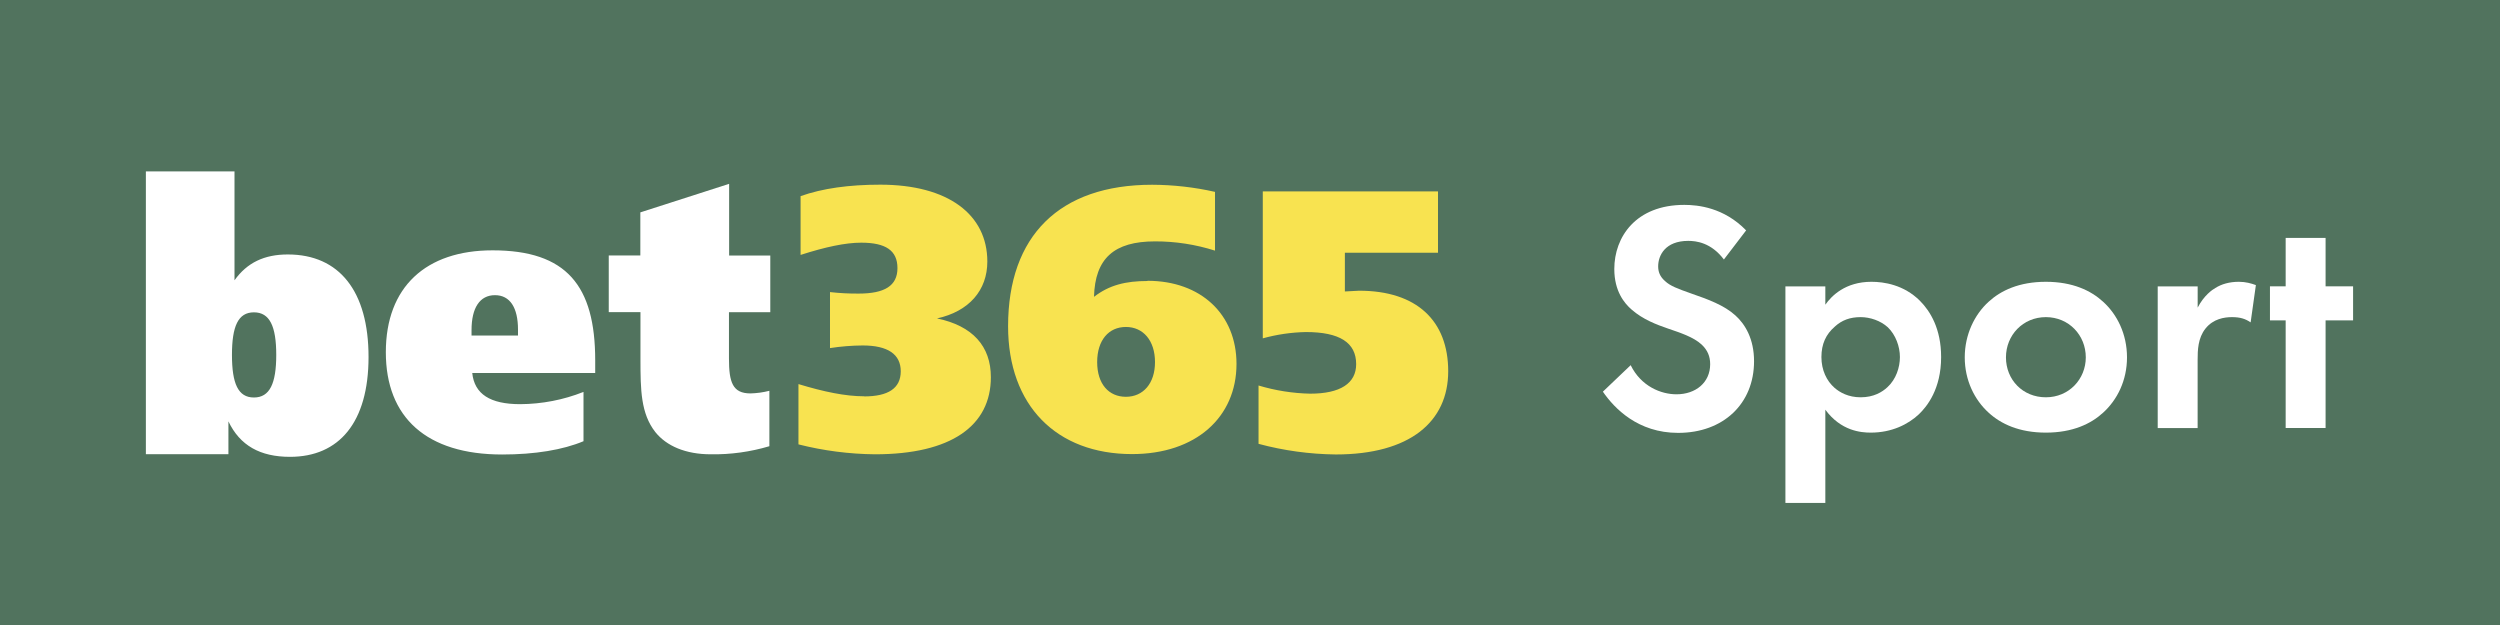
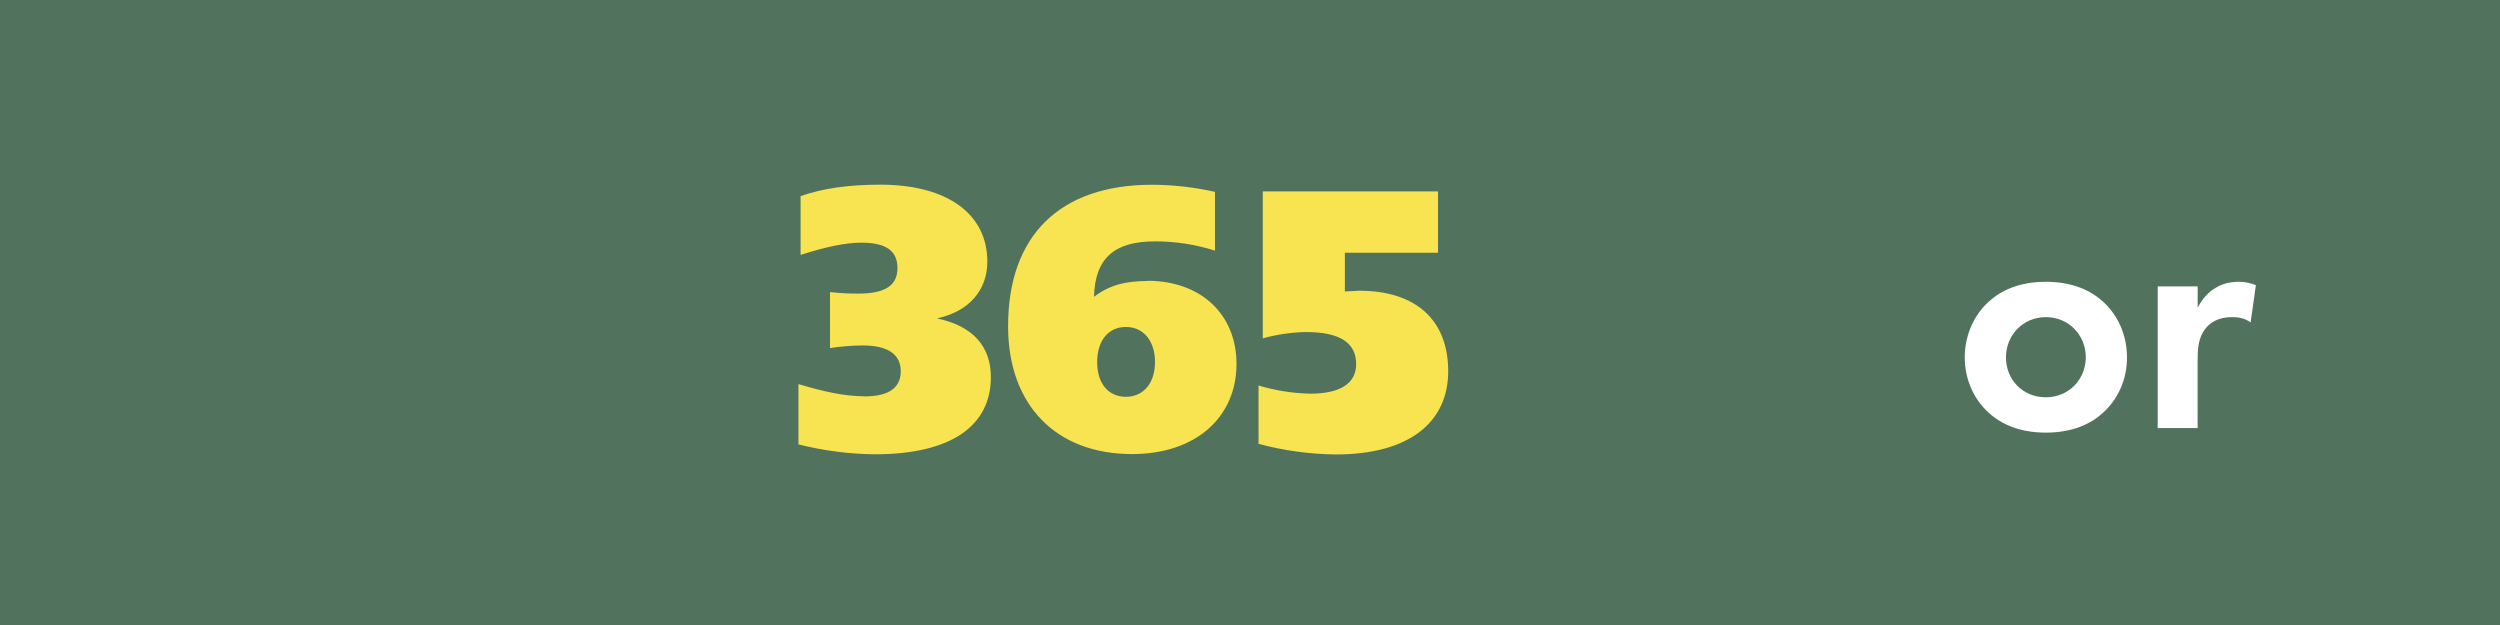
<svg xmlns="http://www.w3.org/2000/svg" viewBox="0 0 600 150">
  <path d="m0 0h600v150h-600z" fill="#51735e" />
  <path d="m207.38 95.14c5.78 0 8.8-1.94 8.8-6.03s-3.1-6.2-9.14-6.2c-2.63.02-5.25.23-7.84.63v-13.44c2.29.26 4.59.38 6.89.36 6.2 0 9.3-1.86 9.3-6.11s-2.84-6.11-8.7-6.11c-3.79 0-8.61 1.03-14.55 2.94v-14.11c5.27-1.87 11.64-2.75 19.13-2.75 16.3 0 25.69 7.17 25.69 18.45 0 6.91-4.39 11.96-12.07 13.65 8.54 1.78 12.92 6.66 12.92 14.1 0 11.69-9.55 18.51-27.82 18.51-6.19-.06-12.35-.86-18.36-2.38v-14.47c6.13 1.86 11.29 2.93 15.78 2.93l-.03.02zm68.01-27.75c12.85 0 21.37 8.07 21.37 19.95 0 12.78-9.74 21.64-25.07 21.64-18.11 0-29.75-11.62-29.75-30.68 0-21.71 12.34-33.96 34.57-33.96 5.08.02 10.14.59 15.09 1.71v14.1c-4.66-1.48-9.51-2.23-14.4-2.22-9.82 0-14.4 4.08-14.64 13.31 3.64-2.82 7.6-3.8 12.85-3.8l-.03-.04zm1.81 19.51c0-5.17-2.84-8.43-6.98-8.43s-6.9 3.19-6.9 8.43 2.77 8.33 6.9 8.33 6.98-3.19 6.98-8.33zm25.94-40.97h41.98v14.72h-22.35v9.3c1.79-.09 3.02-.18 3.42-.18 13.86 0 21.38 7.24 21.38 19.33s-9.16 19.97-26.98 19.97c-6.26-.07-12.49-.92-18.54-2.55v-14c4.03 1.21 8.2 1.87 12.4 1.96 7.24 0 11.03-2.49 11.03-7.09 0-5.17-3.97-7.7-12.07-7.7-3.49.07-6.97.58-10.34 1.51v-35.27h.05z" fill="#f8e350" />
  <g fill="#fff">
-     <path d="m35 41.14h21.28v26.13c3.03-4.25 7.17-6.2 12.79-6.2 12.4 0 19.38 8.86 19.38 24.6s-7.09 23.97-18.85 23.97c-7.17 0-12.02-2.72-14.78-8.51v7.87h-19.81v-67.86zm20.67 44.03c0 6.88 1.47 10.23 5.27 10.23s5.36-3.35 5.36-10.22-1.56-10.22-5.36-10.22-5.27 3.37-5.27 10.22zm87.16 4.35h-29.49c.52 5.07 4.32 7.48 11.5 7.48 5.21-.03 10.36-1.02 15.2-2.94v11.83c-4.92 2.07-11.66 3.19-19.53 3.19-18.15 0-27.91-8.89-27.91-24.55s9.61-24.45 25.61-24.45c17.74 0 24.64 8.44 24.64 26.42v3.01h-.03zm-18.51-8.97v-1.44c0-5.25-1.9-8.27-5.53-8.27s-5.62 3.03-5.62 8.37v1.31h11.15v.02zm60.55-19.22v13.6h-9.92v11.12c0 5.7.87 8.37 5.17 8.37 1.53-.04 3.05-.25 4.53-.63v13.3c-4.57 1.36-9.31 2.02-14.08 1.94-5.99 0-10.6-1.97-13.3-5.34-3.47-4.45-3.56-10.05-3.56-17.52v-11.26h-7.61v-13.6h7.58v-10.34l21.31-6.85v17.2h9.88z" />
-     <path d="m413.74 62.29c-3.06-4.08-6.67-4.48-8.56-4.48-5.5 0-7.22 3.46-7.22 6.12 0 1.26.39 2.43 1.65 3.53 1.26 1.18 2.98 1.81 6.28 2.98 4.08 1.41 7.93 2.83 10.6 5.26 2.36 2.12 4.48 5.65 4.48 10.99 0 10.21-7.38 17.2-18.22 17.2-9.66 0-15.31-5.89-18.06-9.89l6.67-6.36c2.51 5.1 7.3 6.99 10.99 6.99 4.63 0 8.09-2.83 8.09-7.22 0-1.88-.63-3.38-2.04-4.71-1.96-1.81-5.1-2.83-8.09-3.85-2.75-.94-6.05-2.2-8.72-4.55-1.73-1.49-4.16-4.4-4.16-9.74 0-7.7 5.18-15.39 16.8-15.39 3.3 0 9.5.63 14.84 6.12l-5.34 6.99z" />
-     <path d="m438.08 120.71h-9.58v-51.98h9.58v4.4c1.49-2.12 4.79-5.5 11.07-5.5 2.98 0 7.77.71 11.62 4.55 2.51 2.51 5.1 6.75 5.1 13.51 0 7.69-3.38 11.86-5.34 13.74-2.59 2.43-6.52 4.4-11.54 4.4-2.36 0-7.15-.39-10.91-5.5zm2.28-42.32c-2.12 1.81-3.22 4.16-3.22 7.3s1.26 5.73 3.14 7.38c1.26 1.1 3.3 2.28 6.28 2.28 3.14 0 5.18-1.26 6.44-2.44 2.04-1.88 2.98-4.71 2.98-7.22s-1.02-5.34-2.91-7.15c-1.73-1.57-4.24-2.43-6.52-2.43-2.51 0-4.48.71-6.2 2.28z" />
    <path d="m504.75 72.42c3.38 3.06 5.73 7.77 5.73 13.35s-2.36 10.21-5.73 13.27c-2.9 2.67-7.3 4.79-13.74 4.79s-10.84-2.12-13.74-4.79c-3.38-3.06-5.73-7.77-5.73-13.27s2.36-10.29 5.73-13.35c2.91-2.67 7.3-4.79 13.74-4.79s10.84 2.12 13.74 4.79zm-4.16 13.35c0-5.34-4.08-9.66-9.58-9.66s-9.58 4.32-9.58 9.66 4 9.58 9.58 9.58 9.58-4.4 9.58-9.58z" />
    <path d="m517.86 68.73h9.58v5.1c1.49-2.91 3.53-4.32 4.24-4.71 1.49-.94 3.38-1.49 5.65-1.49 1.65 0 2.98.39 4.08.79l-1.26 8.95c-1.26-.86-2.51-1.26-4.48-1.26-1.81 0-4.48.39-6.36 2.75-1.81 2.28-1.88 5.18-1.88 7.54v16.33h-9.58v-34z" />
-     <path d="m558.14 76.89v25.83h-9.58v-25.83h-3.77v-8.17h3.77v-11.62h9.58v11.62h6.6v8.17z" />
  </g>
</svg>